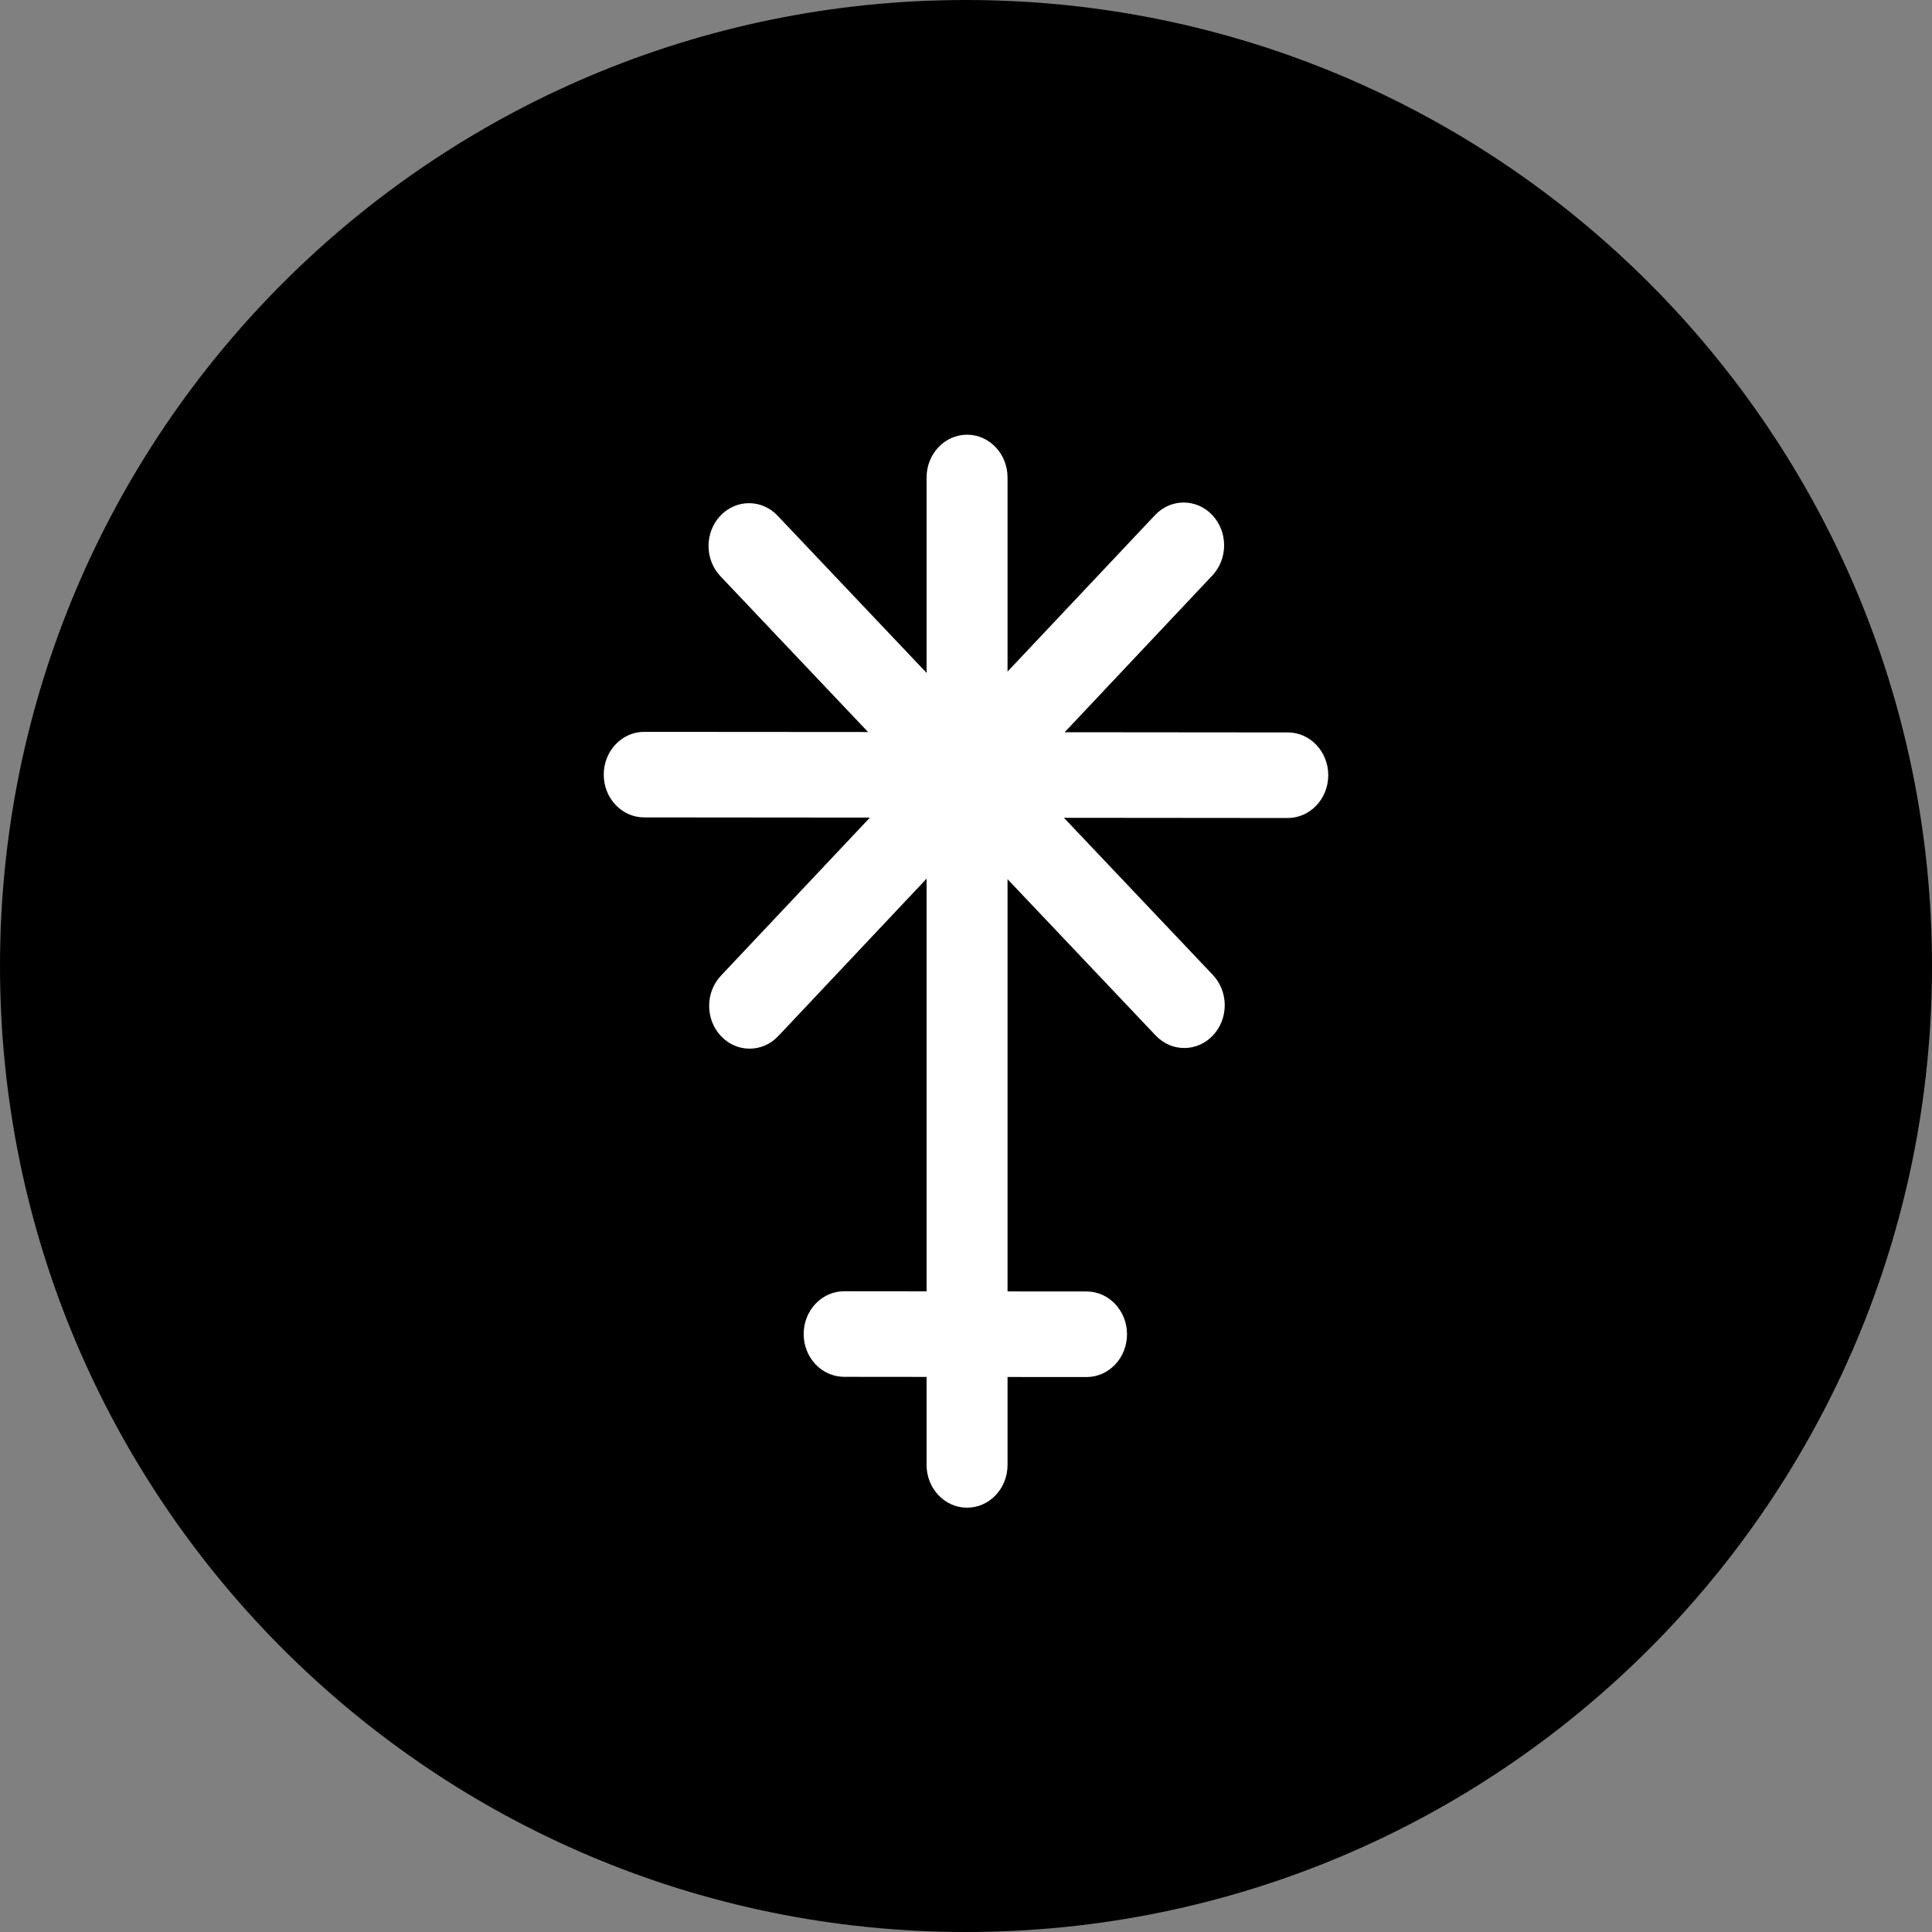
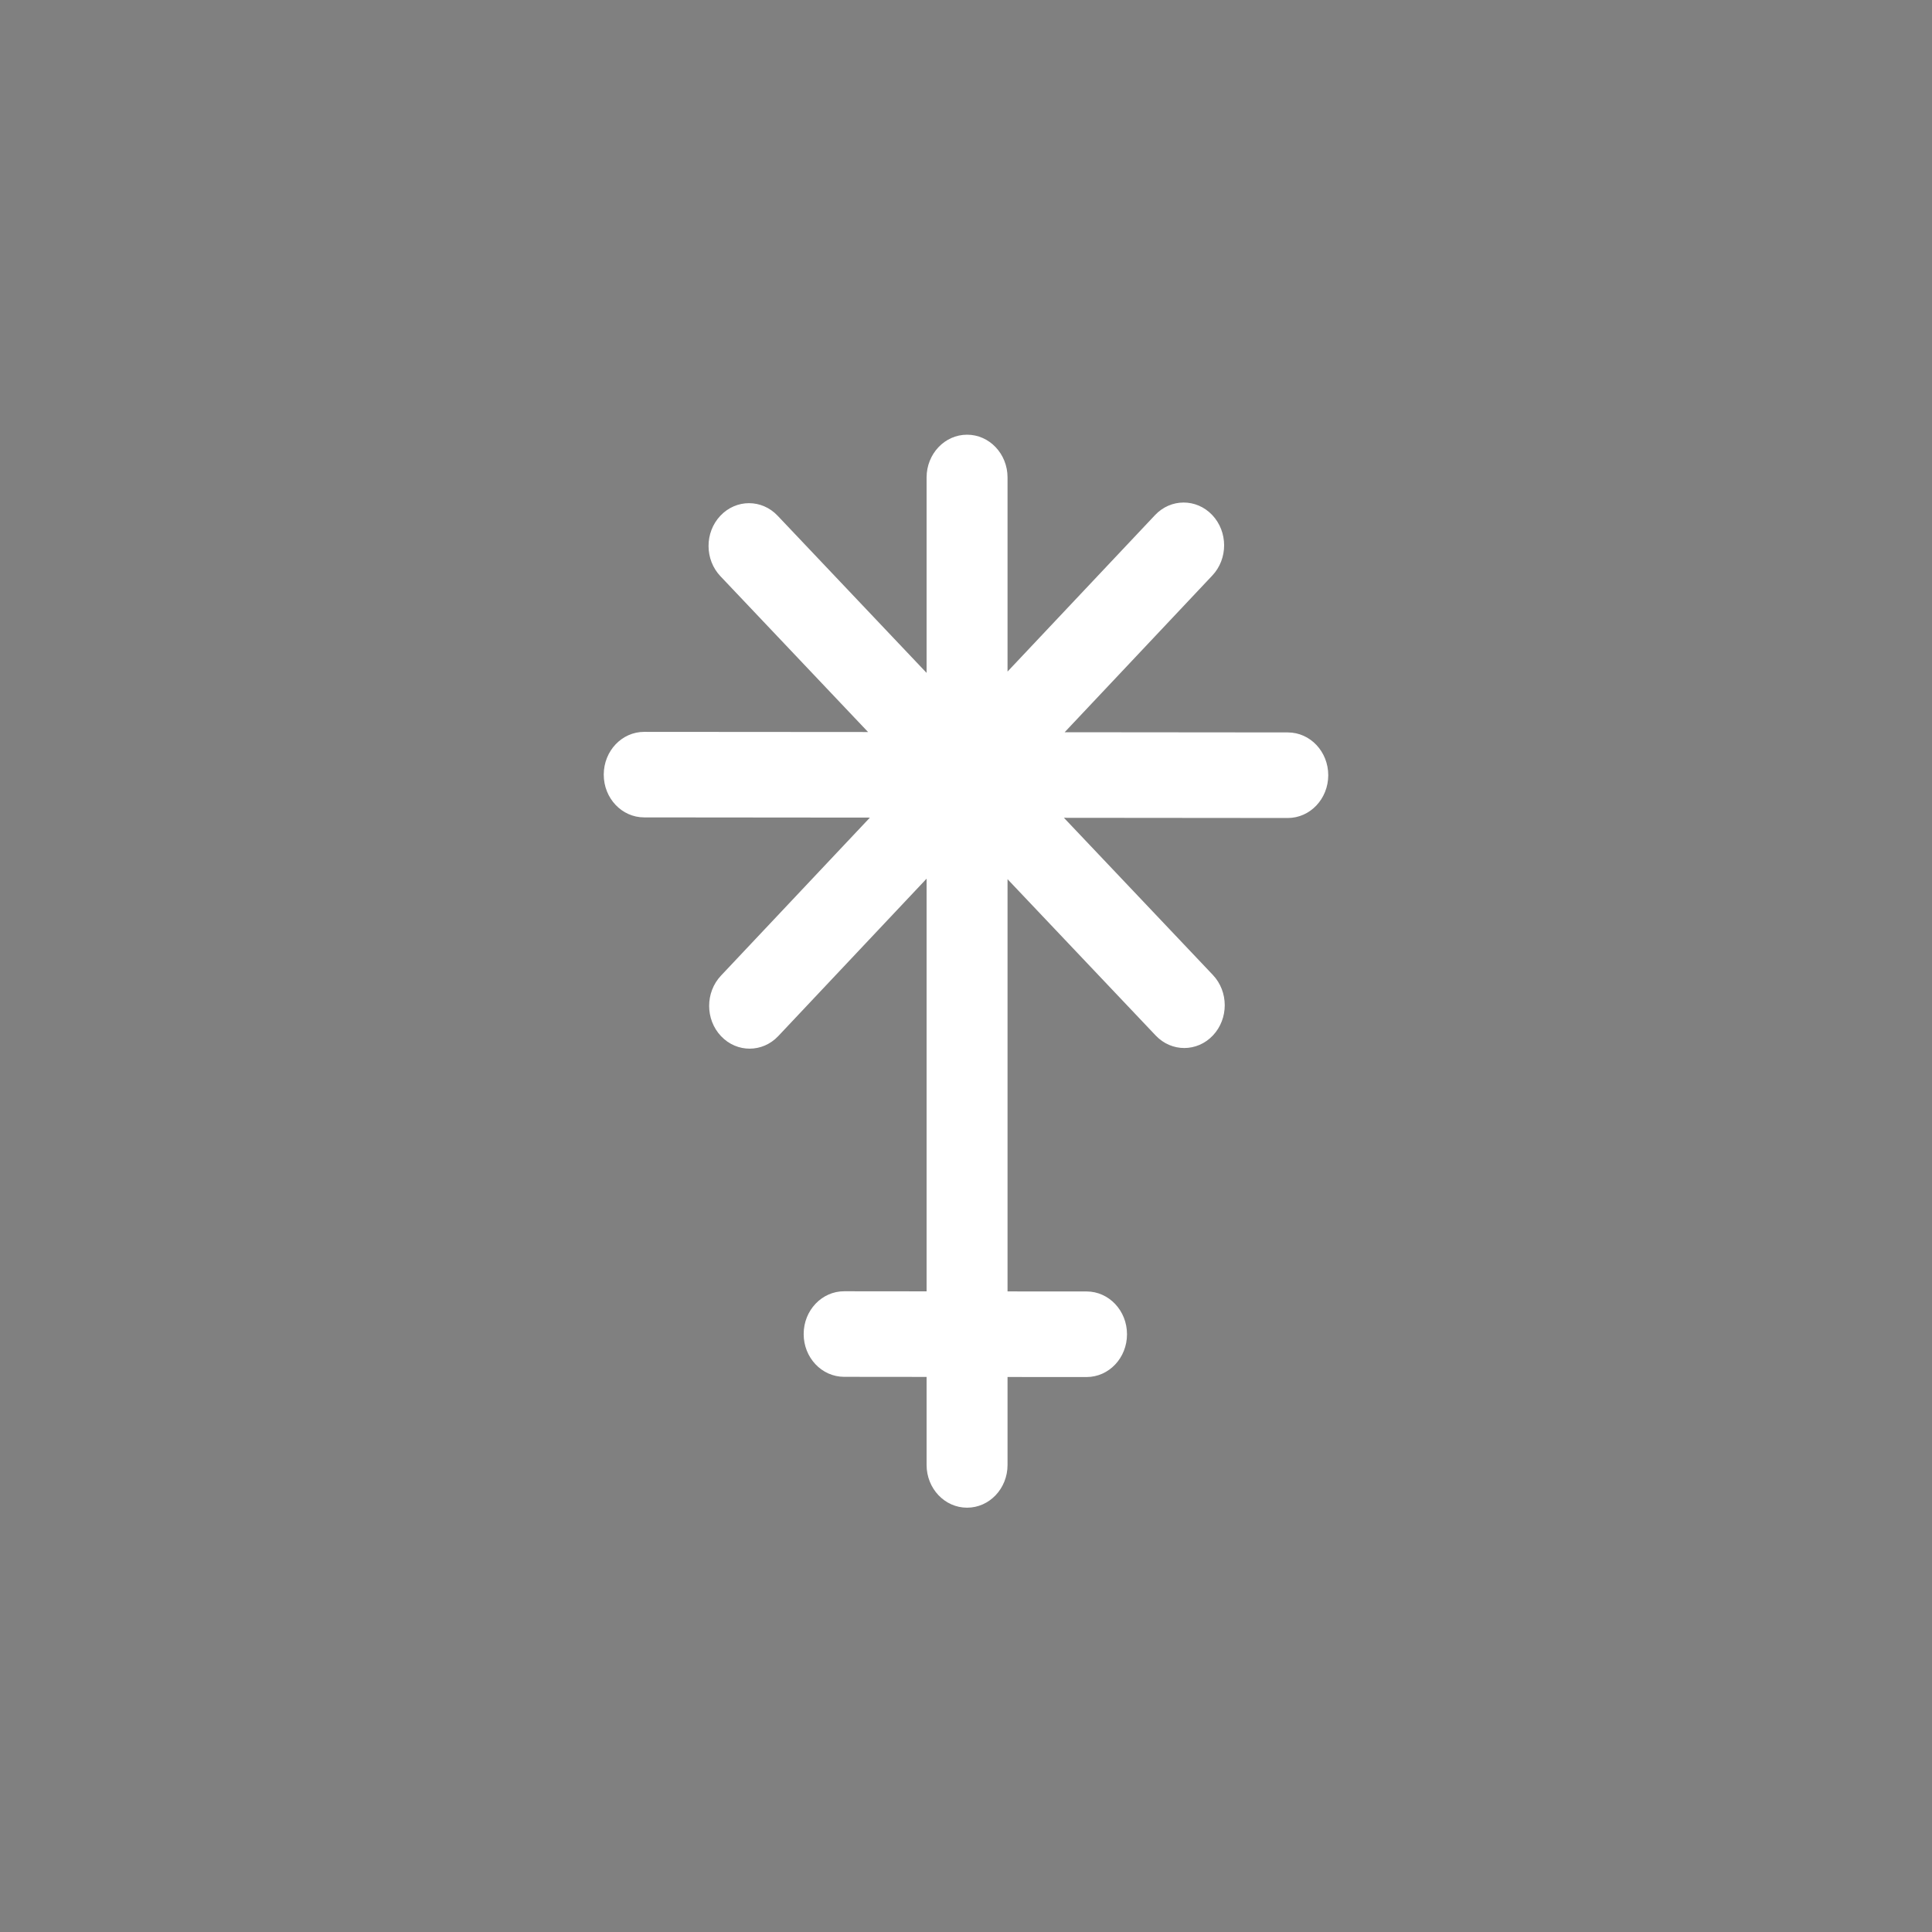
<svg xmlns="http://www.w3.org/2000/svg" width="48" height="48" viewBox="0 0 48 48" fill="none">
  <rect x="0" y="0" width="48" height="48" fill="#808080" stroke="none" />
-   <path d="M24 48C37.255 48 48 37.255 48 24C48 10.745 37.255 0 24 0C10.745 0 0 10.745 0 24C0 37.255 10.745 48 24 48Z" fill="black" />
  <path d="M25.032 11.862C25.032 11.276 24.582 10.8 24.027 10.8L24.026 10.8C23.471 10.8 23.021 11.276 23.021 11.862V16.718L19.319 12.812C18.926 12.397 18.29 12.398 17.898 12.813L17.897 12.814C17.505 13.229 17.506 13.902 17.899 14.316L21.567 18.187L16.006 18.183C15.45 18.182 15.001 18.657 15 19.244L15 19.245C14.999 19.832 15.449 20.308 16.004 20.308L21.613 20.313L17.912 24.24C17.52 24.656 17.521 25.329 17.914 25.743L17.915 25.744C18.308 26.158 18.944 26.157 19.336 25.741L23.021 21.83V32.083L20.972 32.081C20.418 32.081 19.967 32.556 19.967 33.143L19.967 33.144C19.966 33.73 20.416 34.206 20.971 34.207L23.021 34.209V36.396C23.021 36.983 23.471 37.458 24.026 37.458H24.027C24.582 37.458 25.032 36.983 25.032 36.396V34.211L26.995 34.212C27.55 34.213 28 33.737 28 33.151L28 33.15C28.001 32.563 27.551 32.087 26.997 32.086L25.032 32.085L25.032 21.843L28.713 25.727C29.106 26.142 29.742 26.141 30.134 25.726L30.135 25.725C30.527 25.309 30.526 24.637 30.133 24.222L26.433 20.318L31.994 20.323C32.549 20.323 32.999 19.848 33 19.261L33 19.26C33 18.673 32.551 18.197 31.996 18.197L26.451 18.192L30.12 14.298C30.512 13.883 30.51 13.21 30.118 12.796L30.117 12.795C29.724 12.381 29.087 12.382 28.696 12.798L25.032 16.685L25.032 11.862Z" fill="white" />
</svg>